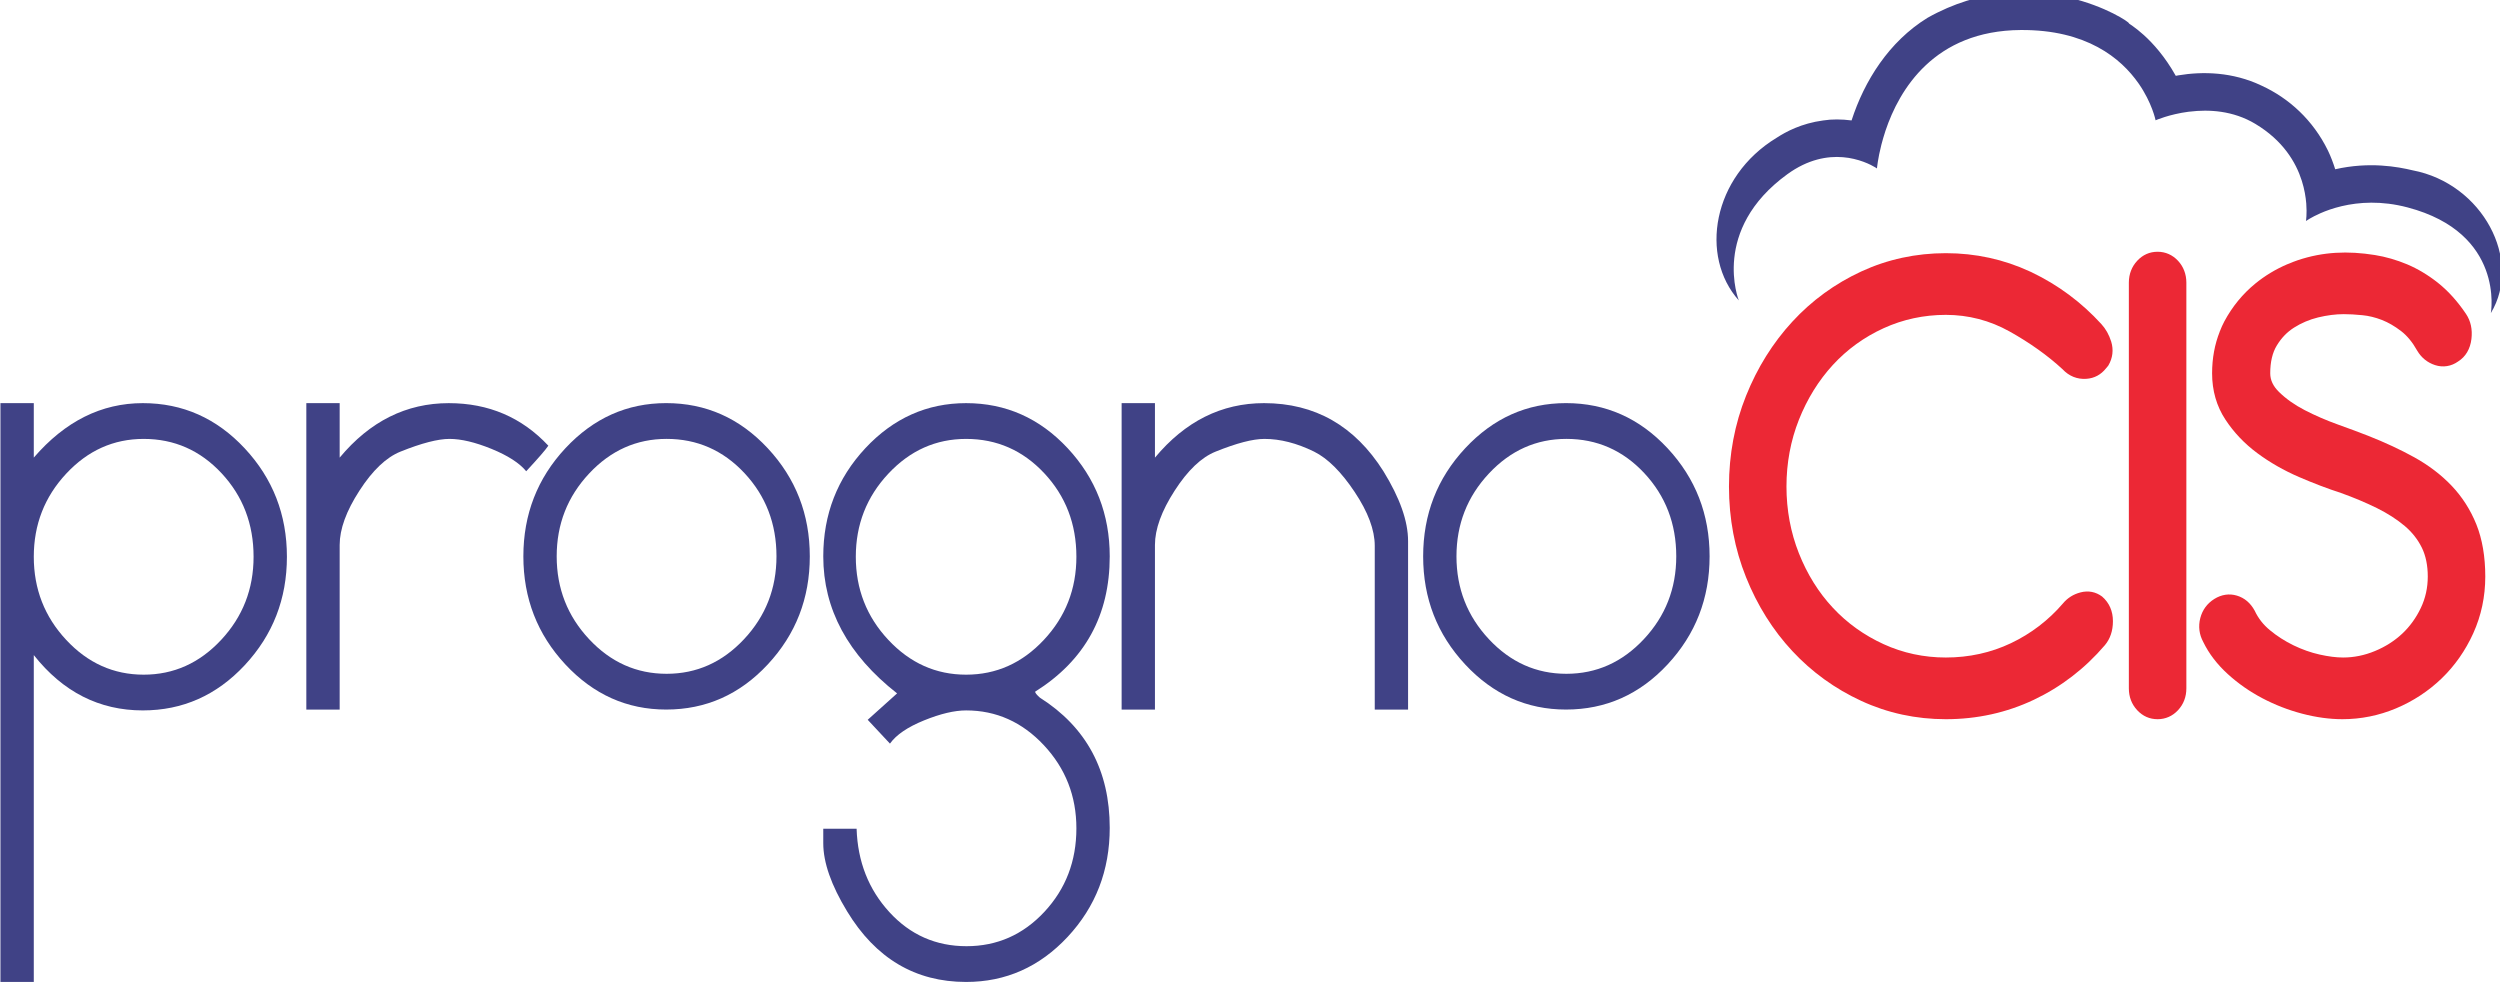
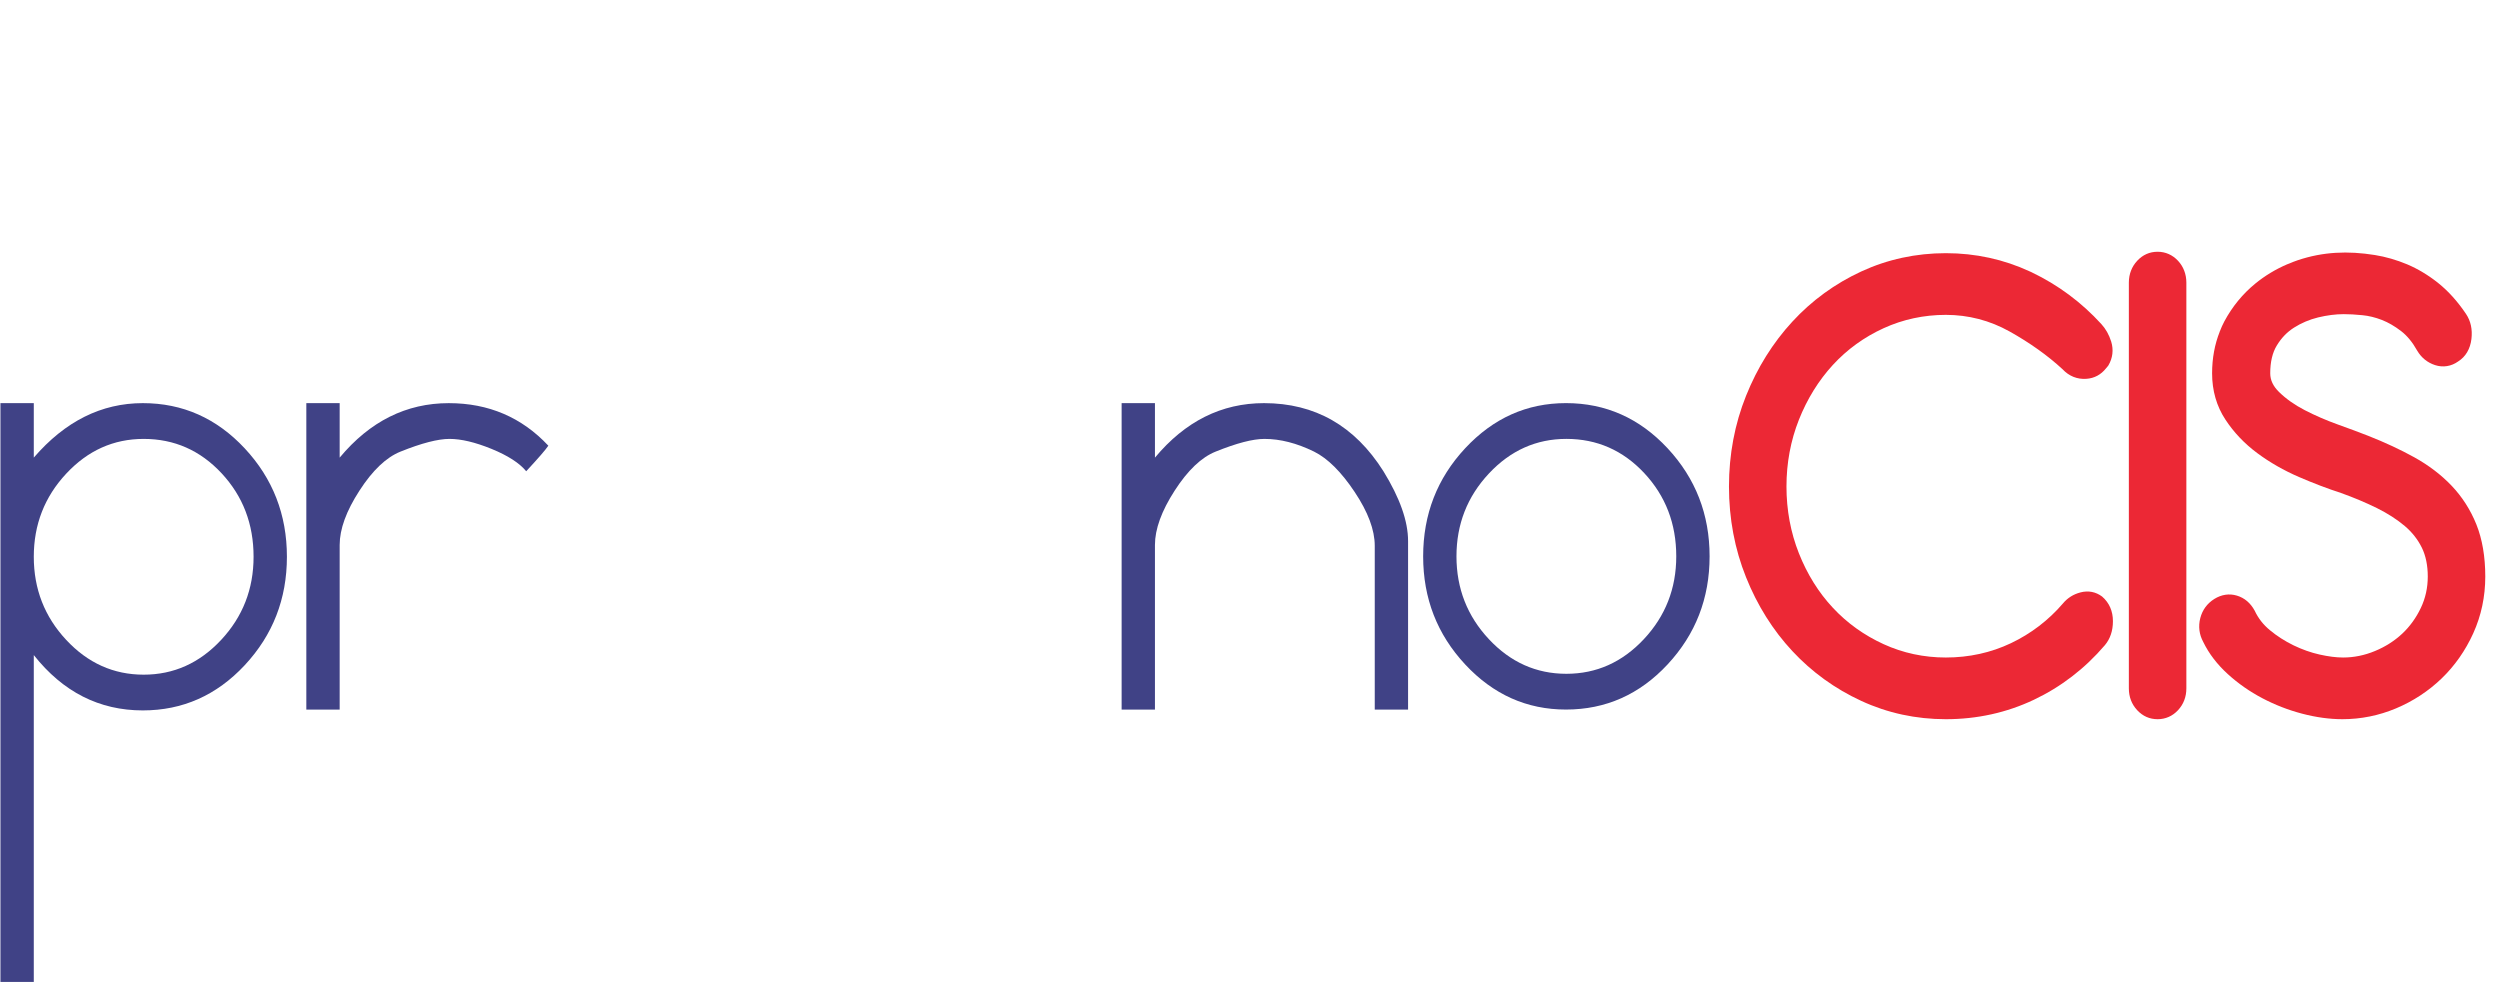
<svg xmlns="http://www.w3.org/2000/svg" id="svg8" version="1.1" viewBox="0 0 55.507 21.961" height="100%" width="100%">
  <defs id="defs2">
    <clipPath clipPathUnits="userSpaceOnUse" id="clipPath172">
      <path d="M 0,792 H 612 V 0 H 0 Z" id="path170" />
    </clipPath>
  </defs>
  <g transform="translate(25.312,107.086)" id="layer1">
    <g id="g18" transform="matrix(0.353,0,0,-0.353,-41.426,165.872)">
      <g id="g166">
        <g id="g168" clip-path="url(#clipPath172)">
          <g id="g174" transform="translate(197.395,762.54)">
-             <path d="m 0,0 c -0.922,0.222 -2.714,0.556 -4.867,0.066 -0.126,0.398 -0.273,0.792 -0.456,1.173 -0.94,1.923 -2.452,3.298 -4.187,4.092 -1.806,0.858 -3.683,0.9 -5.228,0.642 -0.053,-0.01 -0.104,-0.021 -0.157,-0.031 -1.375,2.45 -2.997,3.286 -2.948,3.303 0.097,0.105 -5.992,4.112 -12.673,0.343 -2.425,-1.499 -3.965,-3.963 -4.771,-6.451 -0.63,0.081 -1.234,0.086 -1.784,-10e-4 -1.374,-0.184 -2.351,-0.713 -2.93,-1.091 -4.052,-2.456 -4.854,-7.456 -2.378,-10.23 -0.01,0.024 -1.765,4.437 3.05,7.937 1.308,0.95 2.527,1.151 3.497,1.072 0.248,-0.019 0.477,-0.058 0.688,-0.107 0.896,-0.207 1.454,-0.6 1.454,-0.6 0,0 0.051,0.602 0.277,1.488 0.071,0.272 0.156,0.57 0.261,0.888 0.862,2.566 3.053,6.297 8.511,6.331 4.135,0.026 6.3,-1.776 7.403,-3.356 -0.053,0.029 -0.066,0.037 0.002,-0.001 0.855,-1.228 1.071,-2.322 1.071,-2.322 0,0 0.858,0.38 2.076,0.539 0.023,0.003 0.048,0.005 0.072,0.006 1.196,0.147 2.722,0.074 4.13,-0.772 1.733,-1.041 2.547,-2.404 2.919,-3.577 0.168,-0.53 0.247,-1.023 0.28,-1.429 0.052,-0.664 -0.018,-1.1 -0.018,-1.1 0,0 0.324,0.23 0.903,0.485 0.355,0.157 0.804,0.32 1.344,0.448 1.078,0.254 2.495,0.357 4.145,-0.079 6.125,-1.615 5.24,-6.623 5.236,-6.647 C 6.933,-5.652 4.413,-0.84 0,0" style="fill:#404286;fill-opacity:1;fill-rule:nonzero;stroke:none" id="path176" />
-           </g>
+             </g>
          <g id="g178" transform="translate(61.598,738.233)">
            <path d="m 0,0 c 0,2.063 -0.672,3.813 -2.014,5.254 -1.343,1.44 -2.975,2.159 -4.898,2.159 -1.891,0 -3.515,-0.727 -4.874,-2.187 -1.359,-1.457 -2.038,-3.199 -2.038,-5.226 0,-2.029 0.679,-3.771 2.038,-5.228 1.359,-1.459 2.983,-2.188 4.874,-2.188 1.889,0 3.514,0.729 4.873,2.188 C -0.68,-3.771 0,-2.029 0,0 m 2.097,0 c 0,-2.65 -0.885,-4.921 -2.654,-6.82 -1.77,-1.897 -3.905,-2.844 -6.409,-2.844 -2.737,0 -5.022,1.159 -6.858,3.48 v -20.559 h -2.097 V 9.663 h 2.097 V 6.237 c 1.969,2.284 4.254,3.426 6.858,3.426 2.504,0 4.639,-0.948 6.409,-2.845 C 1.212,4.92 2.097,2.648 2.097,0" style="fill:#404286;fill-opacity:1;fill-rule:nonzero;stroke:none" id="path180" />
          </g>
          <g id="g182" transform="translate(80.138,745.219)">
            <path d="m 0,0 c -0.165,-0.25 -0.63,-0.786 -1.392,-1.607 -0.43,0.522 -1.161,0.99 -2.188,1.409 -1.026,0.417 -1.905,0.625 -2.635,0.625 -0.729,0 -1.756,-0.266 -3.083,-0.799 -0.894,-0.358 -1.757,-1.175 -2.584,-2.457 -0.829,-1.28 -1.243,-2.419 -1.243,-3.416 v -10.352 h -2.097 V 2.676 h 2.097 v -3.427 c 1.902,2.285 4.192,3.427 6.862,3.427 C -3.758,2.676 -1.669,1.784 0,0" style="fill:#404286;fill-opacity:1;fill-rule:nonzero;stroke:none" id="path184" />
          </g>
          <g id="g186" transform="translate(94.487,738.259)">
-             <path d="m 0,0 c 0,2.054 -0.671,3.799 -2.014,5.236 -1.343,1.435 -2.975,2.152 -4.897,2.152 -1.892,0 -3.516,-0.726 -4.874,-2.179 -1.36,-1.453 -2.039,-3.189 -2.039,-5.209 0,-2.02 0.679,-3.757 2.039,-5.209 1.358,-1.453 2.982,-2.178 4.874,-2.178 1.888,0 3.513,0.725 4.872,2.178 C -0.679,-3.757 0,-2.02 0,0 m 2.096,0 c 0,-2.642 -0.882,-4.906 -2.646,-6.8 -1.763,-1.892 -3.893,-2.836 -6.387,-2.836 -2.462,0 -4.575,0.944 -6.339,2.836 -1.764,1.894 -2.644,4.158 -2.644,6.8 0,2.641 0.88,4.907 2.644,6.8 1.764,1.891 3.877,2.838 6.339,2.838 2.494,0 4.624,-0.947 6.387,-2.838 C 1.214,4.907 2.096,2.641 2.096,0" style="fill:#404286;fill-opacity:1;fill-rule:nonzero;stroke:none" id="path188" />
-           </g>
+             </g>
          <g id="g190" transform="translate(113.351,738.233)">
-             <path d="m 0,0 c 0,2.063 -0.673,3.813 -2.021,5.254 -1.348,1.44 -2.986,2.159 -4.916,2.159 -1.896,0 -3.526,-0.727 -4.891,-2.187 -1.365,-1.457 -2.046,-3.199 -2.046,-5.226 0,-2.029 0.681,-3.771 2.046,-5.228 1.365,-1.459 2.995,-2.188 4.891,-2.188 1.897,0 3.527,0.729 4.891,2.188 C -0.682,-3.771 0,-2.029 0,0 m 2.097,-17.052 c 0,-2.677 -0.883,-4.961 -2.645,-6.853 -1.764,-1.891 -3.894,-2.838 -6.389,-2.838 -3.194,0 -5.69,1.481 -7.486,4.443 -0.999,1.643 -1.498,3.071 -1.498,4.284 v 0.91 h 2.097 c 0.066,-2.069 0.754,-3.819 2.063,-5.246 1.309,-1.429 2.926,-2.142 4.849,-2.142 1.923,0 3.555,0.72 4.898,2.16 1.343,1.441 2.014,3.192 2.014,5.254 0,2.027 -0.682,3.77 -2.046,5.228 -1.364,1.457 -2.994,2.188 -4.891,2.188 -0.732,0 -1.615,-0.209 -2.645,-0.627 -1.032,-0.419 -1.747,-0.904 -2.145,-1.461 l -1.399,1.498 c 0.4,0.357 1.014,0.911 1.848,1.661 -3.095,2.427 -4.643,5.3 -4.643,8.619 0,2.64 0.882,4.908 2.645,6.801 1.764,1.889 3.877,2.836 6.339,2.836 2.495,0 4.625,-0.947 6.389,-2.836 1.762,-1.893 2.645,-4.161 2.645,-6.801 0,-3.712 -1.565,-6.55 -4.693,-8.512 0,-0.072 0.1,-0.197 0.3,-0.375 2.927,-1.857 4.393,-4.586 4.393,-8.191" style="fill:#404286;fill-opacity:1;fill-rule:nonzero;stroke:none" id="path192" />
-           </g>
+             </g>
          <g id="g194" transform="translate(134.213,728.622)">
            <path d="m 0,0 h -2.096 v 10.301 c 0,0.995 -0.422,2.125 -1.264,3.387 -0.842,1.264 -1.693,2.109 -2.552,2.537 -1.09,0.534 -2.131,0.799 -3.122,0.799 -0.726,0 -1.749,-0.265 -3.07,-0.799 -0.893,-0.358 -1.753,-1.175 -2.578,-2.456 -0.826,-1.281 -1.239,-2.42 -1.239,-3.417 V 0 h -2.096 v 19.274 h 2.096 v -3.428 c 1.903,2.285 4.189,3.428 6.86,3.428 3.204,0 5.707,-1.427 7.51,-4.283 C -0.517,13.312 0,11.85 0,10.6 Z" style="fill:#404286;fill-opacity:1;fill-rule:nonzero;stroke:none" id="path196" />
          </g>
          <g id="g198" transform="translate(151.081,738.259)">
            <path d="m 0,0 c 0,2.054 -0.671,3.799 -2.013,5.236 -1.342,1.435 -2.976,2.152 -4.899,2.152 -1.89,0 -3.515,-0.726 -4.873,-2.179 C -13.144,3.756 -13.824,2.02 -13.824,0 c 0,-2.02 0.68,-3.757 2.039,-5.209 1.358,-1.453 2.983,-2.178 4.873,-2.178 1.89,0 3.514,0.725 4.874,2.178 C -0.679,-3.757 0,-2.02 0,0 m 2.097,0 c 0,-2.642 -0.882,-4.906 -2.645,-6.8 -1.763,-1.892 -3.893,-2.836 -6.388,-2.836 -2.463,0 -4.576,0.944 -6.339,2.836 -1.764,1.894 -2.645,4.158 -2.645,6.8 0,2.641 0.881,4.907 2.645,6.8 1.763,1.891 3.876,2.838 6.339,2.838 2.495,0 4.625,-0.947 6.388,-2.838 C 1.215,4.907 2.097,2.641 2.097,0" style="fill:#404286;fill-opacity:1;fill-rule:nonzero;stroke:none" id="path200" />
          </g>
          <g id="g202" transform="translate(176.512,735.993)">
            <path d="M 0,0 C -0.45,-0.115 -0.826,-0.353 -1.111,-0.698 -2.02,-1.756 -3.12,-2.596 -4.38,-3.196 c -1.259,-0.598 -2.637,-0.901 -4.094,-0.901 -1.379,0 -2.697,0.282 -3.914,0.839 -1.225,0.559 -2.299,1.329 -3.193,2.29 -0.899,0.961 -1.616,2.113 -2.136,3.425 -0.519,1.309 -0.782,2.723 -0.782,4.2 0,1.477 0.263,2.89 0.782,4.2 0.52,1.312 1.24,2.473 2.138,3.451 0.895,0.974 1.968,1.749 3.191,2.308 1.219,0.556 2.536,0.839 3.914,0.839 1.417,0 2.764,-0.35 4.003,-1.042 1.274,-0.711 2.406,-1.519 3.332,-2.374 0.412,-0.442 0.931,-0.646 1.5,-0.607 0.512,0.033 0.927,0.268 1.237,0.658 0.029,0.038 0.066,0.07 0.093,0.111 0.017,0.025 0.039,0.043 0.054,0.067 0.276,0.468 0.34,0.987 0.18,1.506 -0.136,0.434 -0.347,0.806 -0.619,1.101 -1.248,1.368 -2.721,2.462 -4.378,3.255 -0.003,0.002 -0.007,0.004 -0.011,0.007 -0.037,0.016 -0.074,0.031 -0.111,0.049 -1.638,0.76 -3.414,1.149 -5.28,1.149 -1.878,0 -3.668,-0.387 -5.322,-1.151 -1.65,-0.764 -3.107,-1.823 -4.331,-3.153 -1.226,-1.329 -2.206,-2.898 -2.914,-4.665 -0.712,-1.771 -1.075,-3.693 -1.075,-5.709 0,-2.017 0.363,-3.938 1.075,-5.709 0.708,-1.768 1.69,-3.331 2.916,-4.645 1.223,-1.313 2.679,-2.368 4.329,-3.128 1.653,-0.765 3.444,-1.152 5.322,-1.152 1.964,0 3.824,0.411 5.533,1.221 1.708,0.808 3.21,1.963 4.468,3.434 0.336,0.4 0.507,0.908 0.507,1.509 0,0.624 -0.223,1.152 -0.679,1.549 C 0.956,0.036 0.488,0.125 0,0" style="fill:#ec2835;fill-opacity:1;fill-rule:nonzero;stroke:none" id="path204" />
          </g>
          <g id="g206" transform="translate(181.357,757.417)">
            <path d="M 0,0 C -0.502,0 -0.933,-0.191 -1.282,-0.566 -1.626,-0.933 -1.809,-1.41 -1.809,-1.939 v -5.453 -0.144 -19.925 c 0,-0.537 0.177,-1 0.527,-1.376 0.35,-0.374 0.78,-0.564 1.282,-0.564 0.494,0 0.938,0.195 1.282,0.565 0.349,0.375 0.526,0.838 0.526,1.375 v 21.361 0.142 4.019 c 0,0.529 -0.183,1.006 -0.526,1.373 C 0.938,-0.196 0.494,0 0,0" style="fill:#ec2835;fill-opacity:1;fill-rule:nonzero;stroke:none" id="path208" />
          </g>
          <g id="g210" transform="translate(201.407,740.266)">
            <path d="m 0,0 c -0.371,0.92 -0.895,1.739 -1.56,2.437 -0.652,0.684 -1.439,1.283 -2.332,1.779 -0.868,0.48 -1.845,0.938 -2.906,1.356 -0.527,0.206 -1.164,0.446 -1.911,0.712 -0.721,0.259 -1.423,0.562 -2.084,0.903 -0.638,0.329 -1.183,0.714 -1.623,1.147 -0.369,0.361 -0.55,0.744 -0.55,1.172 0,0.709 0.137,1.297 0.411,1.746 0.287,0.476 0.641,0.844 1.083,1.126 0.459,0.292 0.969,0.509 1.516,0.643 0.562,0.135 1.105,0.206 1.614,0.206 0.344,0 0.736,-0.022 1.169,-0.065 0.404,-0.038 0.817,-0.14 1.228,-0.299 0.403,-0.158 0.811,-0.394 1.212,-0.702 0.379,-0.292 0.718,-0.704 1.015,-1.237 0.262,-0.439 0.637,-0.743 1.117,-0.901 0.509,-0.168 1.033,-0.074 1.454,0.229 0.47,0.294 0.76,0.783 0.836,1.413 0.072,0.605 -0.044,1.134 -0.343,1.579 -0.524,0.78 -1.112,1.432 -1.744,1.938 -0.627,0.5 -1.287,0.896 -1.958,1.179 -0.668,0.278 -1.349,0.476 -2.031,0.585 -1.69,0.27 -3.254,0.209 -4.856,-0.33 -0.181,-0.061 -0.357,-0.132 -0.531,-0.206 -0.044,-0.017 -0.091,-0.031 -0.135,-0.051 -0.717,-0.309 -1.386,-0.711 -1.99,-1.204 -0.796,-0.649 -1.452,-1.45 -1.952,-2.38 -0.108,-0.2 -0.197,-0.408 -0.282,-0.621 -0.006,-0.006 -0.01,-0.01 -0.016,-0.017 l 0.009,-0.005 c -0.317,-0.795 -0.483,-1.673 -0.483,-2.626 0,-1.09 0.282,-2.071 0.839,-2.914 0.528,-0.805 1.203,-1.515 2.008,-2.11 0.782,-0.581 1.662,-1.085 2.618,-1.498 0.928,-0.4 1.824,-0.742 2.649,-1.007 0.802,-0.289 1.562,-0.608 2.254,-0.949 0.672,-0.334 1.26,-0.712 1.748,-1.124 0.464,-0.393 0.824,-0.853 1.077,-1.367 0.247,-0.505 0.372,-1.115 0.372,-1.815 0,-0.702 -0.147,-1.368 -0.437,-1.974 -0.297,-0.626 -0.692,-1.171 -1.175,-1.623 -0.486,-0.453 -1.065,-0.822 -1.718,-1.09 -0.652,-0.27 -1.321,-0.405 -1.995,-0.405 -0.429,0 -0.925,0.063 -1.479,0.187 -0.551,0.123 -1.103,0.319 -1.642,0.58 -0.536,0.262 -1.036,0.58 -1.481,0.95 -0.416,0.343 -0.734,0.746 -0.959,1.227 -0.263,0.485 -0.639,0.804 -1.119,0.949 -0.48,0.143 -0.968,0.072 -1.422,-0.211 -0.45,-0.283 -0.747,-0.687 -0.881,-1.201 -0.135,-0.521 -0.069,-1.032 0.184,-1.499 0.36,-0.743 0.884,-1.424 1.551,-2.029 0.648,-0.589 1.378,-1.099 2.169,-1.514 0.786,-0.414 1.626,-0.742 2.499,-0.971 0.876,-0.231 1.731,-0.348 2.537,-0.348 1.161,0 2.296,0.229 3.37,0.68 1.071,0.45 2.034,1.081 2.861,1.875 0.83,0.798 1.504,1.758 1.999,2.851 0.501,1.107 0.755,2.305 0.755,3.566 C 0.559,-2.027 0.37,-0.925 0,0" style="fill:#ec2835;fill-opacity:1;fill-rule:nonzero;stroke:none" id="path212" />
          </g>
        </g>
      </g>
    </g>
  </g>
</svg>